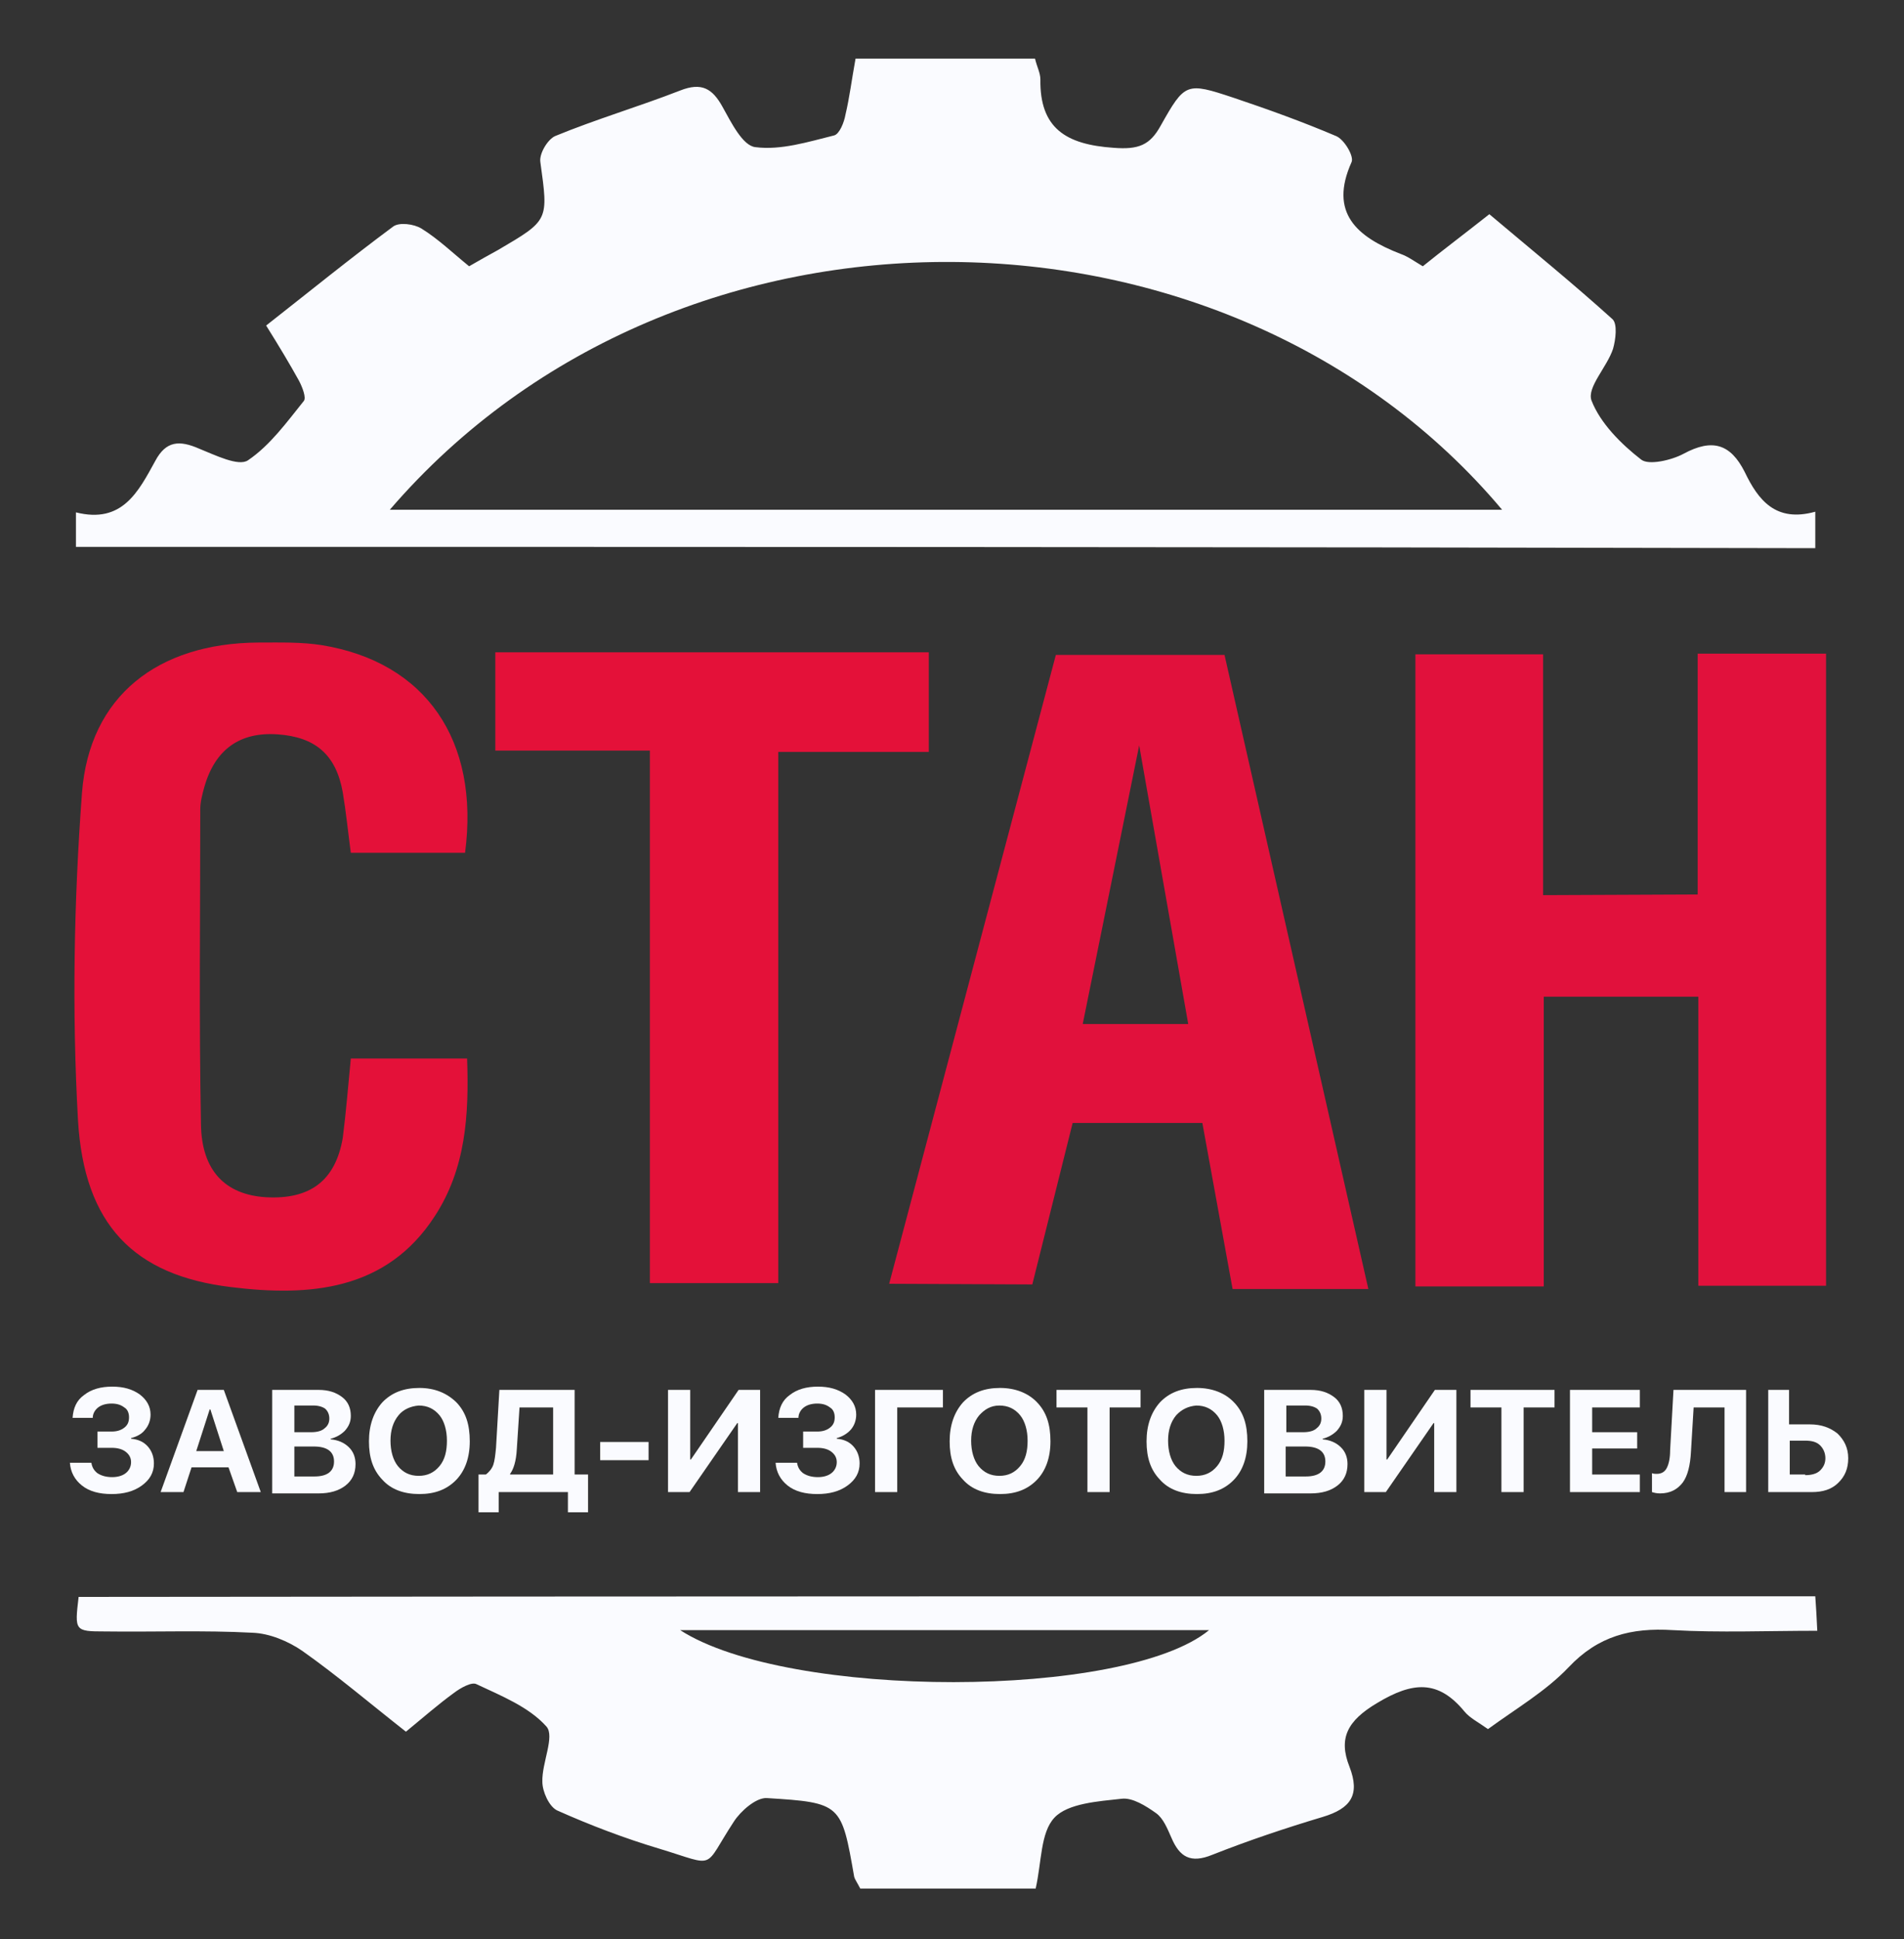
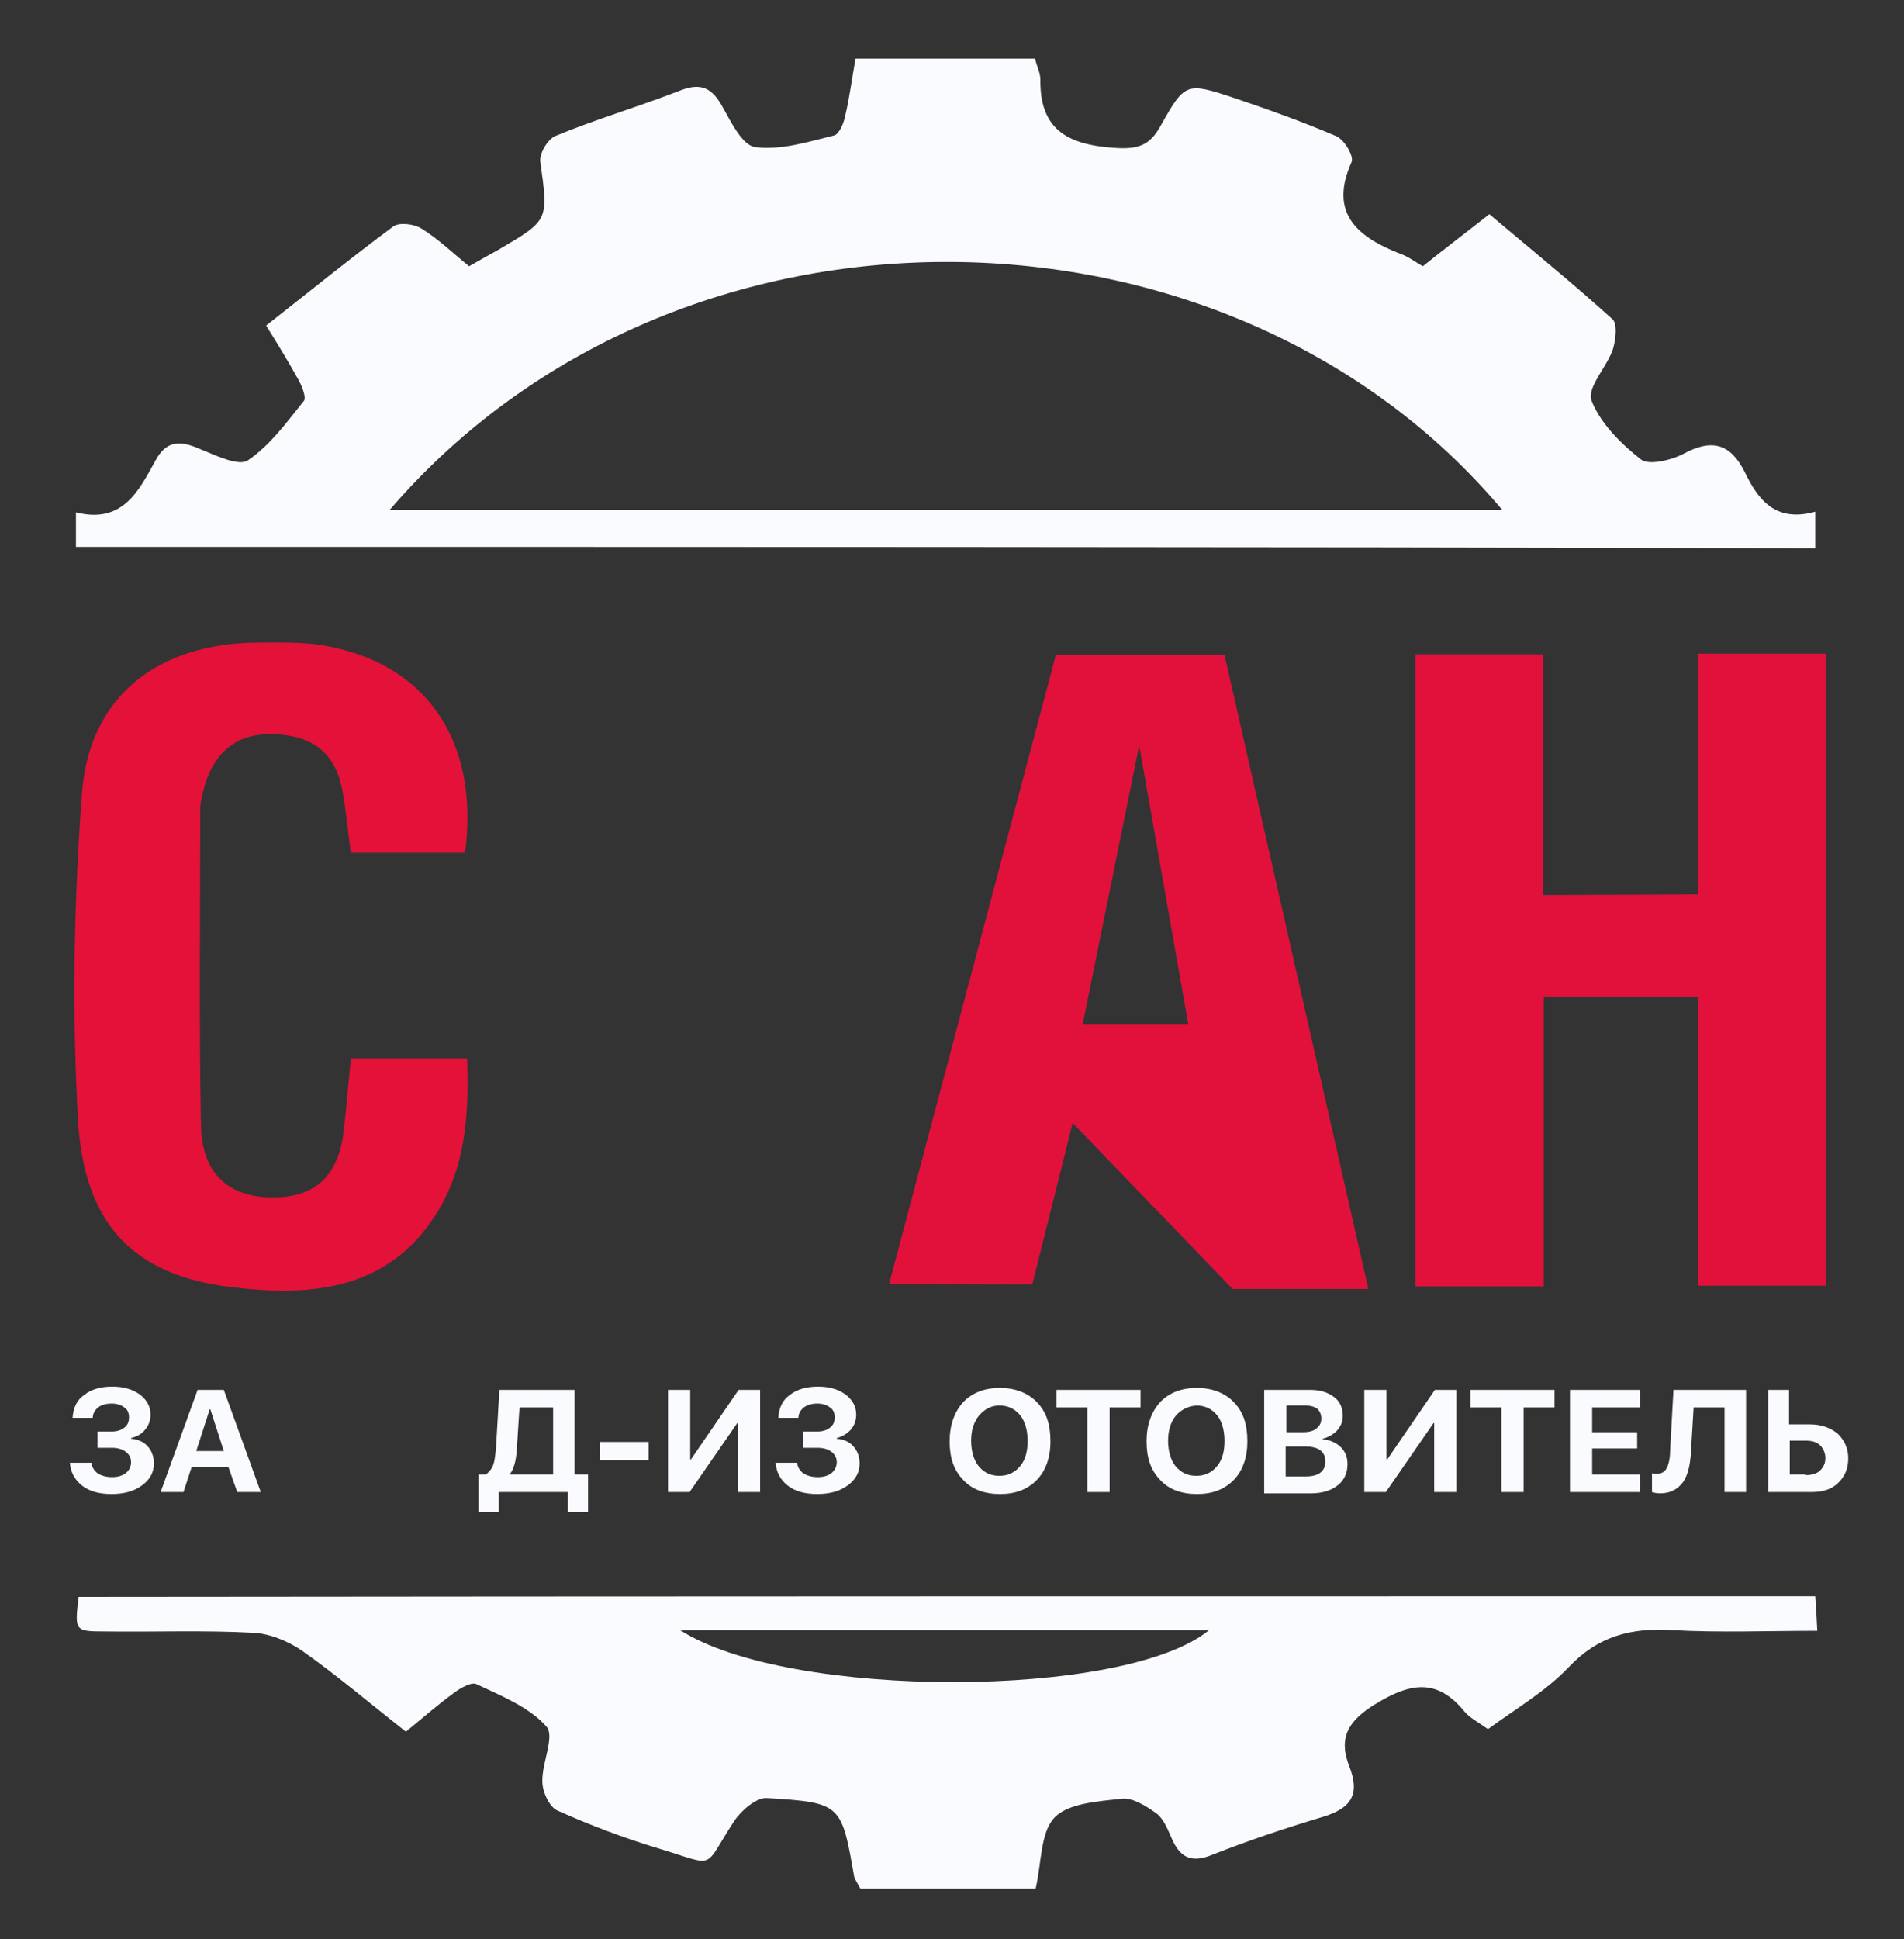
<svg xmlns="http://www.w3.org/2000/svg" width="55" height="56" viewBox="0 0 55 56" fill="none">
  <rect x="0" y="0" width="55" height="56" fill="#333333" stroke="none" />
  <path d="M2.194 15.791C2.194 15.472 2.194 15.19 2.194 14.795C3.533 15.133 3.999 14.193 4.485 13.31C4.795 12.727 5.184 12.708 5.747 12.953C6.213 13.14 6.892 13.479 7.164 13.291C7.805 12.858 8.29 12.182 8.775 11.58C8.853 11.486 8.736 11.185 8.639 10.998C8.368 10.509 8.076 10.02 7.688 9.4C8.911 8.441 10.115 7.463 11.357 6.542C11.532 6.411 11.959 6.467 12.173 6.599C12.658 6.899 13.066 7.294 13.551 7.689C13.842 7.52 14.114 7.369 14.386 7.219C15.861 6.354 15.842 6.373 15.609 4.681C15.57 4.437 15.822 4.023 16.036 3.929C17.22 3.441 18.443 3.083 19.647 2.614C20.268 2.369 20.579 2.557 20.87 3.083C21.122 3.535 21.453 4.211 21.822 4.249C22.559 4.343 23.336 4.099 24.093 3.911C24.248 3.873 24.384 3.535 24.423 3.309C24.539 2.82 24.598 2.332 24.714 1.692C26.423 1.692 28.131 1.692 29.898 1.692C29.956 1.937 30.053 2.106 30.053 2.294C30.034 3.704 30.791 4.174 32.169 4.268C32.888 4.324 33.218 4.193 33.528 3.629C34.227 2.388 34.266 2.369 35.625 2.82C36.634 3.159 37.624 3.516 38.595 3.929C38.828 4.023 39.119 4.512 39.042 4.681C38.382 6.148 39.197 6.843 40.459 7.332C40.672 7.407 40.847 7.539 41.1 7.689C41.682 7.219 42.284 6.768 43.022 6.185C44.225 7.2 45.429 8.178 46.574 9.212C46.73 9.343 46.671 9.813 46.594 10.076C46.419 10.603 45.837 11.185 45.972 11.562C46.225 12.219 46.827 12.821 47.409 13.272C47.623 13.441 48.283 13.291 48.632 13.103C49.467 12.652 49.991 12.821 50.399 13.629C50.787 14.438 51.292 15.095 52.437 14.776C52.437 15.19 52.437 15.472 52.437 15.829C35.683 15.791 18.968 15.791 2.194 15.791ZM11.26 14.72C22.035 14.72 32.674 14.72 43.391 14.72C35.508 5.339 19.608 5.02 11.26 14.72Z" fill="#FAFBFF" />
  <path d="M52.437 46.094C52.457 46.395 52.476 46.658 52.495 47.09C51.059 47.09 49.68 47.147 48.321 47.071C47.118 46.996 46.166 47.24 45.312 48.143C44.652 48.838 43.779 49.346 42.983 49.929C42.691 49.722 42.458 49.609 42.303 49.421C41.546 48.5 40.808 48.556 39.779 49.177C38.925 49.684 38.653 50.192 38.983 51.019C39.294 51.827 39.022 52.222 38.207 52.466C37.139 52.786 36.071 53.143 35.023 53.557C34.382 53.82 34.072 53.613 33.839 53.068C33.722 52.805 33.605 52.504 33.392 52.354C33.101 52.147 32.712 51.902 32.402 51.94C31.722 52.015 30.849 52.072 30.46 52.485C30.053 52.917 30.092 53.763 29.917 54.534C28.208 54.534 26.5 54.534 24.85 54.534C24.753 54.346 24.695 54.271 24.675 54.196C24.306 52.09 24.306 52.053 22.151 51.921C21.841 51.902 21.394 52.297 21.2 52.598C20.288 53.989 20.734 53.895 19.064 53.388C18.055 53.087 17.065 52.711 16.094 52.278C15.861 52.166 15.667 51.733 15.667 51.451C15.648 50.906 16.036 50.135 15.783 49.853C15.279 49.289 14.483 48.97 13.764 48.632C13.629 48.556 13.298 48.744 13.124 48.876C12.658 49.214 12.231 49.59 11.726 50.004C10.697 49.196 9.746 48.387 8.736 47.673C8.328 47.391 7.785 47.165 7.3 47.147C5.882 47.071 4.465 47.128 3.028 47.109C2.155 47.109 2.155 47.09 2.271 46.112C18.967 46.094 35.683 46.094 52.437 46.094ZM19.647 47.071C22.773 49.083 32.499 49.064 34.926 47.071C29.839 47.071 24.83 47.071 19.647 47.071Z" fill="#FAFBFF" />
  <path d="M10.134 30.566C11.26 30.566 12.328 30.566 13.493 30.566C13.551 32.202 13.454 33.743 12.561 35.115C11.163 37.277 8.93 37.447 6.659 37.164C3.883 36.826 2.427 35.379 2.252 32.333C2.077 29.194 2.135 26.017 2.368 22.897C2.582 20.096 4.562 18.573 7.455 18.554C8.076 18.554 8.697 18.535 9.299 18.63C12.289 19.118 13.862 21.374 13.434 24.626C12.367 24.626 11.28 24.626 10.134 24.626C10.056 24.043 9.998 23.461 9.901 22.878C9.707 21.788 9.105 21.28 8.018 21.205C6.931 21.13 6.212 21.637 5.902 22.727C5.844 22.934 5.785 23.16 5.785 23.367C5.785 26.393 5.747 29.42 5.805 32.465C5.824 33.819 6.523 34.495 7.668 34.57C8.95 34.646 9.688 34.1 9.901 32.86C9.998 32.108 10.056 31.356 10.134 30.566Z" fill="#E41139" />
-   <path d="M14.347 18.836H26.83V21.712H22.481V37.051H18.773V21.674H14.308V18.836" fill="#E41139" />
-   <path d="M35.372 18.911H30.5L25.685 37.07L29.82 37.089L30.985 32.427H34.732L35.605 37.221H39.527L35.372 18.911ZM31.276 29.57L32.907 21.524L34.324 29.57H31.276Z" fill="#E1113C" />
+   <path d="M35.372 18.911H30.5L25.685 37.07L29.82 37.089L30.985 32.427L35.605 37.221H39.527L35.372 18.911ZM31.276 29.57L32.907 21.524L34.324 29.57H31.276Z" fill="#E1113C" />
  <path d="M49.04 25.829V18.874H52.748V37.127H49.059V28.781H44.594V37.146H40.886V18.893H44.575V25.848C44.594 25.848 49.059 25.829 49.04 25.829Z" fill="#E1113C" />
  <path d="M2.815 41.337H3.223C3.378 41.337 3.495 41.3 3.592 41.224C3.689 41.149 3.727 41.055 3.727 40.924C3.727 40.811 3.689 40.698 3.592 40.642C3.495 40.566 3.378 40.529 3.223 40.529C3.067 40.529 2.932 40.566 2.834 40.642C2.737 40.717 2.679 40.83 2.679 40.942H2.097C2.116 40.66 2.213 40.435 2.427 40.284C2.64 40.115 2.912 40.04 3.242 40.04C3.572 40.04 3.825 40.115 4.038 40.266C4.232 40.416 4.349 40.604 4.349 40.848C4.349 41.017 4.29 41.168 4.193 41.281C4.096 41.412 3.941 41.487 3.786 41.525V41.544C3.999 41.563 4.155 41.638 4.271 41.77C4.388 41.901 4.446 42.07 4.446 42.258C4.446 42.521 4.329 42.728 4.096 42.897C3.863 43.067 3.572 43.142 3.223 43.142C2.873 43.142 2.582 43.067 2.369 42.897C2.155 42.728 2.038 42.503 2.019 42.239H2.64C2.66 42.371 2.718 42.465 2.815 42.54C2.932 42.615 3.067 42.653 3.242 42.653C3.397 42.653 3.533 42.615 3.63 42.54C3.727 42.465 3.786 42.352 3.786 42.221C3.786 42.089 3.727 41.995 3.63 41.92C3.533 41.845 3.397 41.807 3.223 41.807H2.815V41.337Z" fill="#FAFBFF" />
  <path d="M6.601 42.371H5.533L5.3 43.085H4.64L5.708 40.134H6.465L7.533 43.085H6.853L6.601 42.371ZM5.669 41.901H6.465L6.077 40.698H6.057L5.669 41.901Z" fill="#FAFBFF" />
-   <path d="M7.863 43.085V40.134H9.202C9.493 40.134 9.707 40.209 9.882 40.341C10.056 40.472 10.134 40.66 10.134 40.886C10.134 41.055 10.076 41.187 9.959 41.318C9.843 41.431 9.707 41.506 9.552 41.544V41.562C9.765 41.581 9.94 41.656 10.076 41.788C10.212 41.92 10.27 42.089 10.27 42.277C10.27 42.54 10.173 42.747 9.979 42.897C9.785 43.047 9.532 43.123 9.202 43.123H7.863V43.085ZM8.503 41.356H8.989C9.163 41.356 9.299 41.318 9.377 41.243C9.474 41.168 9.513 41.074 9.513 40.961C9.513 40.848 9.474 40.754 9.396 40.679C9.319 40.623 9.202 40.585 9.047 40.585H8.503V41.356ZM9.086 42.634C9.454 42.634 9.649 42.484 9.649 42.202C9.649 41.92 9.454 41.769 9.066 41.769H8.503V42.634H9.086Z" fill="#FAFBFF" />
-   <path d="M13.182 40.492C13.454 40.774 13.57 41.131 13.57 41.62C13.57 42.09 13.434 42.465 13.182 42.729C12.91 43.011 12.561 43.142 12.114 43.142C11.668 43.142 11.299 43.011 11.046 42.729C10.775 42.447 10.658 42.09 10.658 41.62C10.658 41.15 10.794 40.774 11.046 40.492C11.318 40.21 11.668 40.078 12.114 40.078C12.561 40.078 12.91 40.228 13.182 40.492ZM11.512 40.868C11.357 41.056 11.28 41.3 11.28 41.601C11.28 41.902 11.357 42.165 11.493 42.334C11.648 42.522 11.842 42.616 12.095 42.616C12.347 42.616 12.541 42.522 12.697 42.334C12.852 42.146 12.91 41.902 12.91 41.601C12.91 41.3 12.833 41.037 12.697 40.868C12.541 40.68 12.347 40.586 12.095 40.586C11.862 40.605 11.648 40.699 11.512 40.868Z" fill="#FAFBFF" />
  <path d="M14.405 43.668H13.823V42.578H14.036C14.133 42.502 14.211 42.408 14.25 42.296C14.289 42.183 14.308 42.014 14.328 41.807L14.425 40.134H16.599V42.578H16.987V43.668H16.405V43.085H14.405V43.668ZM14.929 41.844C14.91 42.202 14.832 42.427 14.735 42.559V42.578H15.978V40.641H15.007L14.929 41.844Z" fill="#FAFBFF" />
  <path d="M17.337 42.164V41.638H18.735V42.164H17.337Z" fill="#FAFBFF" />
  <path d="M21.316 41.093H21.297L19.919 43.085H19.297V40.134H19.938V42.145H19.957L21.336 40.134H21.957V43.085H21.316V41.093Z" fill="#FAFBFF" />
  <path d="M23.2 41.337H23.608C23.763 41.337 23.879 41.3 23.976 41.224C24.073 41.149 24.112 41.055 24.112 40.924C24.112 40.811 24.073 40.698 23.976 40.642C23.879 40.566 23.763 40.529 23.608 40.529C23.452 40.529 23.316 40.566 23.219 40.642C23.122 40.717 23.064 40.83 23.064 40.942H22.482C22.501 40.66 22.598 40.435 22.811 40.284C23.025 40.115 23.297 40.04 23.627 40.04C23.957 40.04 24.209 40.115 24.423 40.266C24.617 40.416 24.733 40.604 24.733 40.848C24.733 41.017 24.675 41.168 24.578 41.281C24.481 41.394 24.326 41.487 24.171 41.525V41.544C24.384 41.563 24.539 41.638 24.656 41.77C24.772 41.901 24.831 42.07 24.831 42.258C24.831 42.521 24.714 42.728 24.481 42.897C24.248 43.067 23.957 43.142 23.608 43.142C23.258 43.142 22.967 43.067 22.753 42.897C22.54 42.728 22.423 42.503 22.404 42.239H23.025C23.044 42.371 23.103 42.465 23.2 42.54C23.316 42.615 23.452 42.653 23.627 42.653C23.782 42.653 23.918 42.615 24.015 42.54C24.112 42.465 24.171 42.352 24.171 42.221C24.171 42.089 24.112 41.995 24.015 41.92C23.918 41.845 23.782 41.807 23.608 41.807H23.2V41.337Z" fill="#FAFBFF" />
-   <path d="M25.277 43.085V40.134H27.238V40.641H25.918V43.085H25.277Z" fill="#FAFBFF" />
  <path d="M29.956 40.492C30.227 40.774 30.344 41.131 30.344 41.62C30.344 42.09 30.208 42.465 29.956 42.729C29.684 43.011 29.334 43.142 28.888 43.142C28.441 43.142 28.073 43.011 27.82 42.729C27.548 42.447 27.432 42.09 27.432 41.62C27.432 41.15 27.568 40.774 27.82 40.492C28.092 40.21 28.441 40.078 28.888 40.078C29.334 40.078 29.703 40.228 29.956 40.492ZM28.286 40.868C28.131 41.056 28.053 41.3 28.053 41.601C28.053 41.902 28.131 42.165 28.267 42.334C28.422 42.522 28.616 42.616 28.869 42.616C29.121 42.616 29.315 42.522 29.47 42.334C29.626 42.146 29.684 41.902 29.684 41.601C29.684 41.3 29.606 41.037 29.47 40.868C29.315 40.68 29.121 40.586 28.869 40.586C28.616 40.586 28.441 40.699 28.286 40.868Z" fill="#FAFBFF" />
  <path d="M31.412 43.085V40.641H30.519V40.134H32.946V40.641H32.053V43.085H31.412Z" fill="#FAFBFF" />
  <path d="M35.644 40.492C35.916 40.774 36.032 41.131 36.032 41.62C36.032 42.09 35.897 42.465 35.644 42.729C35.372 43.011 35.023 43.142 34.576 43.142C34.13 43.142 33.761 43.011 33.509 42.729C33.237 42.447 33.12 42.09 33.12 41.62C33.12 41.15 33.256 40.774 33.509 40.492C33.78 40.21 34.13 40.078 34.576 40.078C35.023 40.078 35.392 40.228 35.644 40.492ZM33.975 40.868C33.819 41.056 33.742 41.3 33.742 41.601C33.742 41.902 33.819 42.165 33.955 42.334C34.111 42.522 34.305 42.616 34.557 42.616C34.809 42.616 35.004 42.522 35.159 42.334C35.314 42.146 35.372 41.902 35.372 41.601C35.372 41.3 35.295 41.037 35.159 40.868C35.004 40.68 34.809 40.586 34.557 40.586C34.324 40.605 34.13 40.699 33.975 40.868Z" fill="#FAFBFF" />
  <path d="M36.518 43.085V40.134H37.857C38.149 40.134 38.362 40.209 38.537 40.341C38.712 40.472 38.789 40.66 38.789 40.886C38.789 41.055 38.731 41.187 38.614 41.318C38.498 41.431 38.362 41.506 38.207 41.544V41.562C38.42 41.581 38.595 41.656 38.731 41.788C38.867 41.92 38.925 42.089 38.925 42.277C38.925 42.54 38.828 42.747 38.634 42.897C38.44 43.047 38.187 43.123 37.857 43.123H36.518V43.085ZM37.158 41.356H37.644C37.819 41.356 37.955 41.318 38.032 41.243C38.129 41.168 38.168 41.074 38.168 40.961C38.168 40.848 38.129 40.754 38.051 40.679C37.974 40.623 37.857 40.585 37.702 40.585H37.158V41.356ZM37.721 42.634C38.09 42.634 38.285 42.484 38.285 42.202C38.285 41.92 38.09 41.769 37.702 41.769H37.139V42.634H37.721Z" fill="#FAFBFF" />
  <path d="M41.429 41.093H41.41L40.032 43.085H39.41V40.134H40.051V42.145H40.071L41.449 40.134H42.07V43.085H41.429V41.093Z" fill="#FAFBFF" />
  <path d="M43.371 43.085V40.641H42.478V40.134H44.905V40.641H44.012V43.085H43.371Z" fill="#FAFBFF" />
  <path d="M47.37 43.085H45.351V40.134H47.37V40.641H45.992V41.356H47.292V41.826H45.992V42.578H47.37V43.085Z" fill="#FAFBFF" />
  <path d="M49.816 43.085V40.641H48.923L48.846 41.92C48.826 42.314 48.749 42.615 48.613 42.803C48.458 43.01 48.244 43.123 47.953 43.123C47.856 43.123 47.778 43.104 47.72 43.085V42.54C47.778 42.559 47.817 42.559 47.856 42.559C47.992 42.559 48.089 42.502 48.147 42.39C48.205 42.277 48.244 42.108 48.244 41.882L48.341 40.134H50.438V43.085H49.816Z" fill="#FAFBFF" />
  <path d="M51.04 40.134H51.68V41.13H52.282C52.612 41.13 52.864 41.224 53.078 41.393C53.272 41.581 53.389 41.807 53.389 42.108C53.389 42.408 53.292 42.634 53.097 42.822C52.903 43.01 52.651 43.085 52.34 43.085H51.078V40.134H51.04ZM52.146 42.596C52.321 42.596 52.476 42.559 52.573 42.465C52.67 42.371 52.729 42.258 52.729 42.108C52.729 41.957 52.67 41.826 52.573 41.732C52.476 41.638 52.34 41.6 52.146 41.6H51.7V42.578H52.146V42.596Z" fill="#FAFBFF" />
</svg>